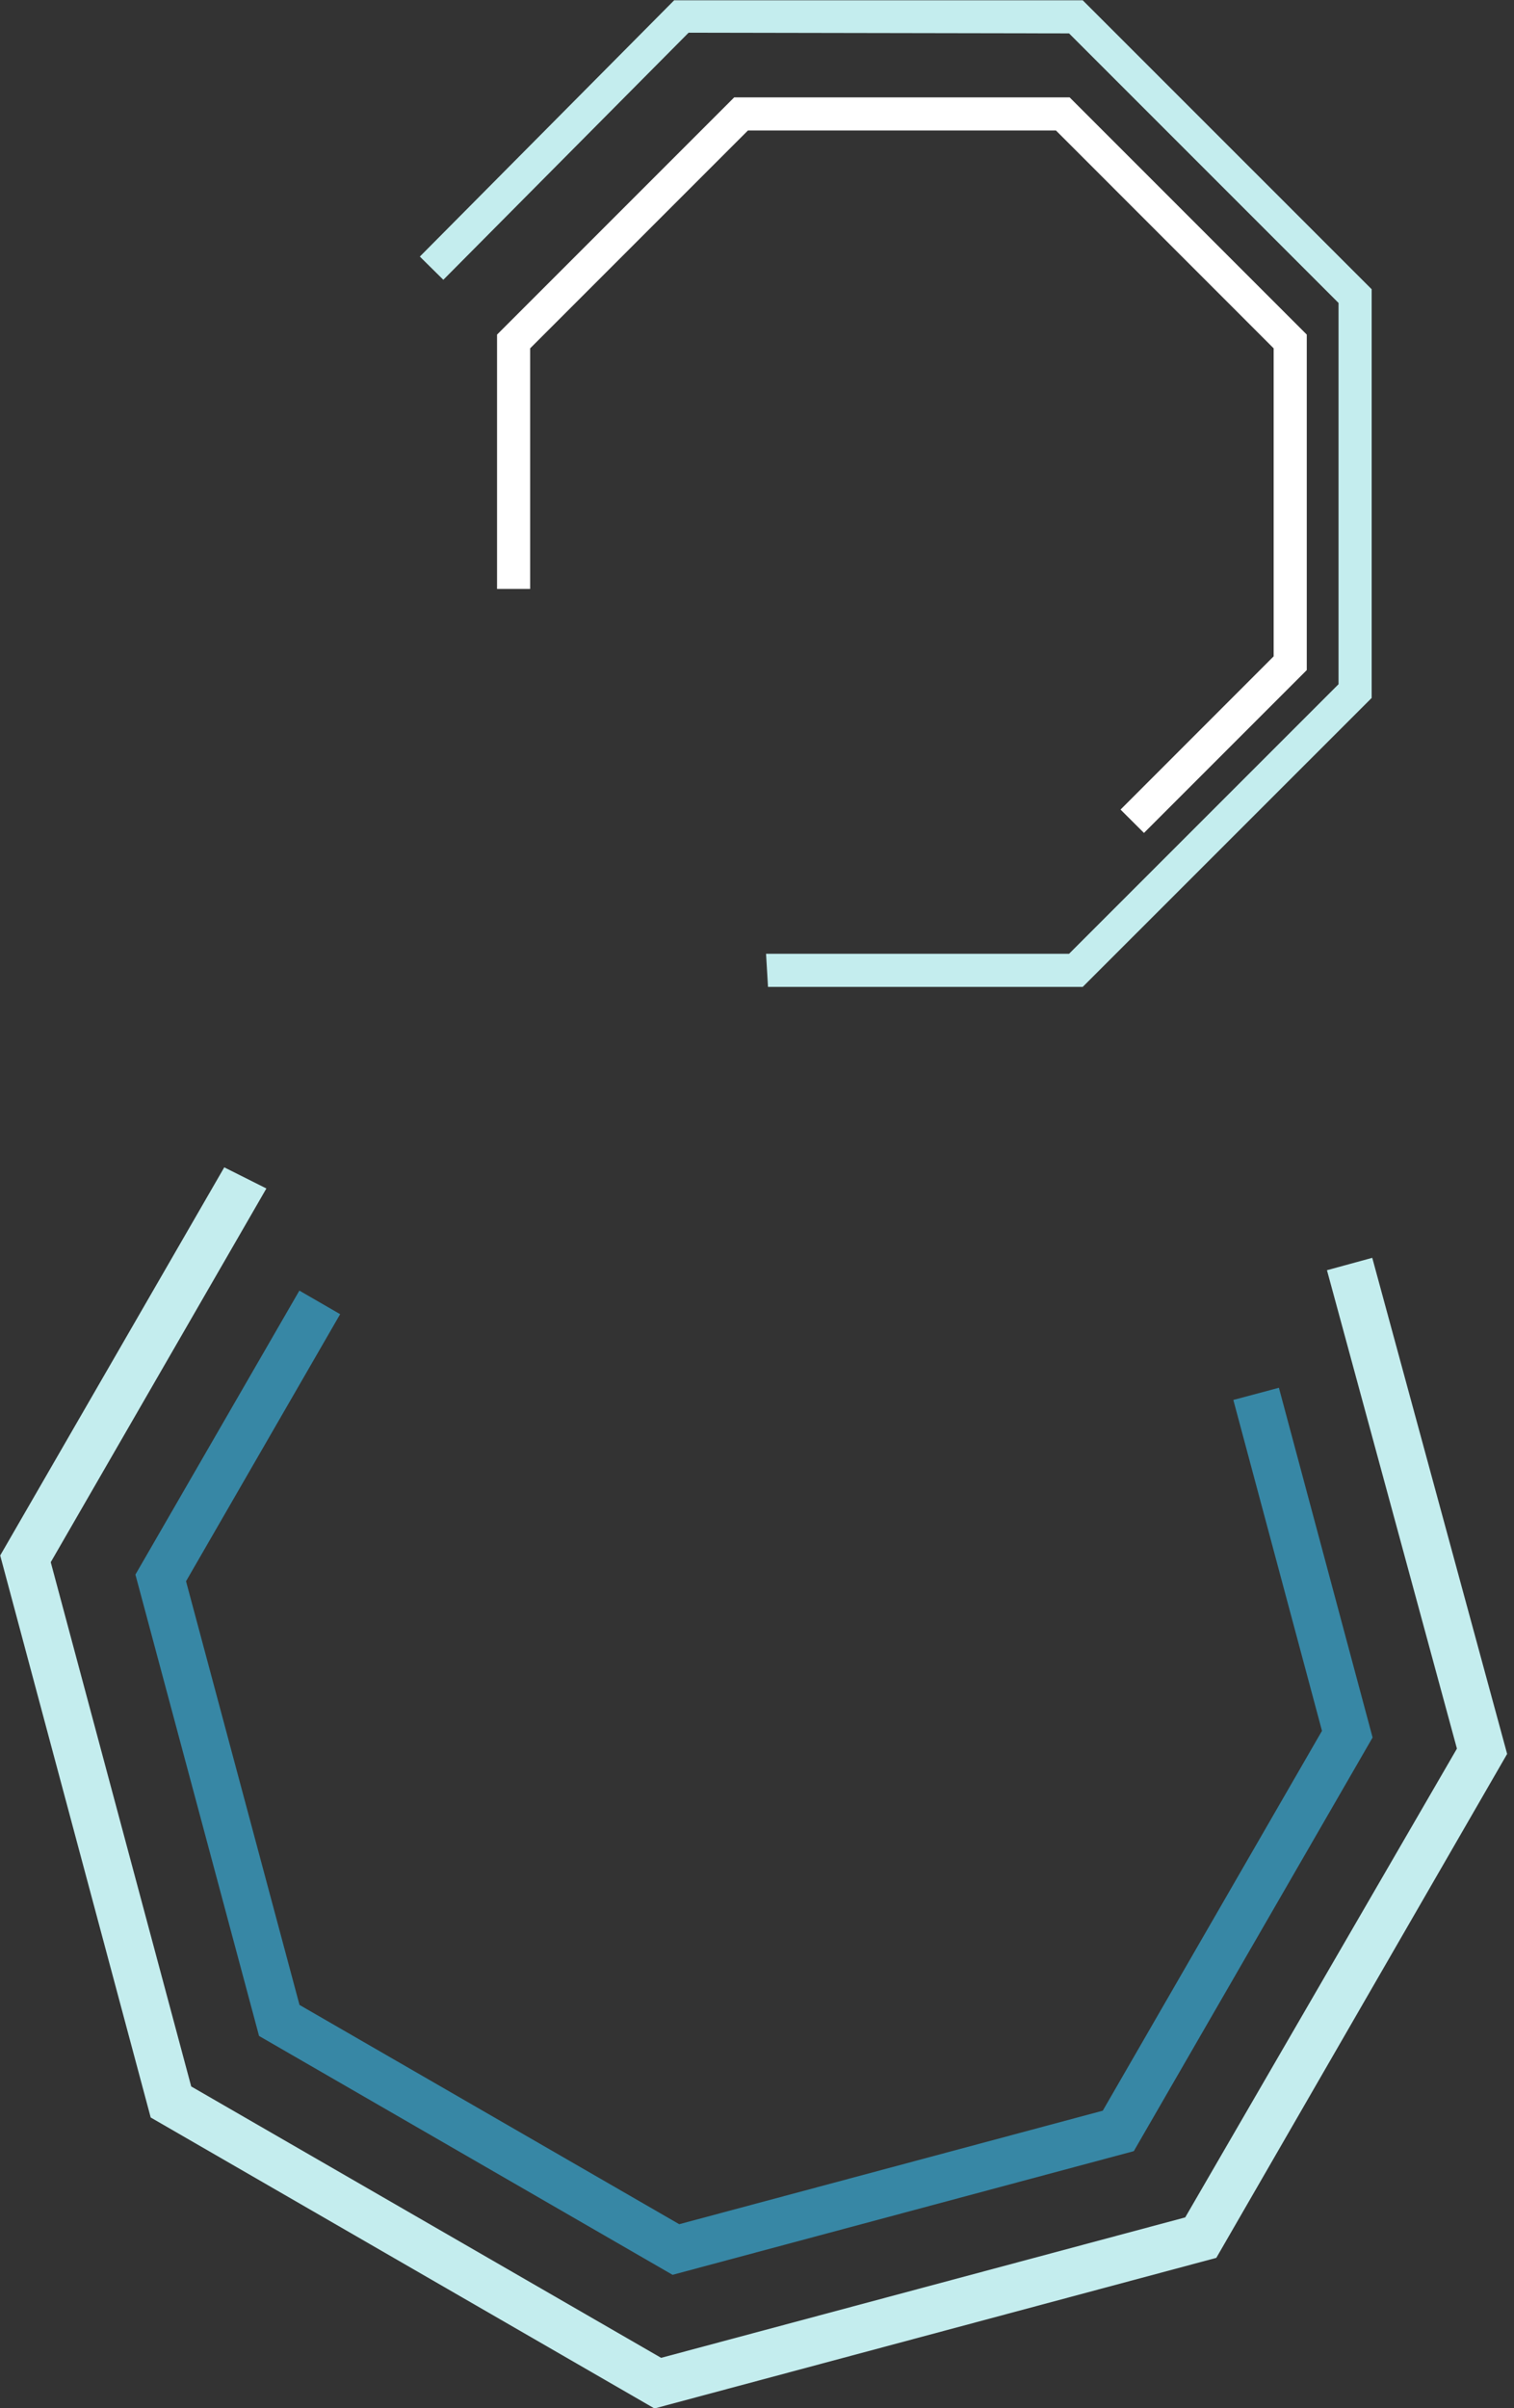
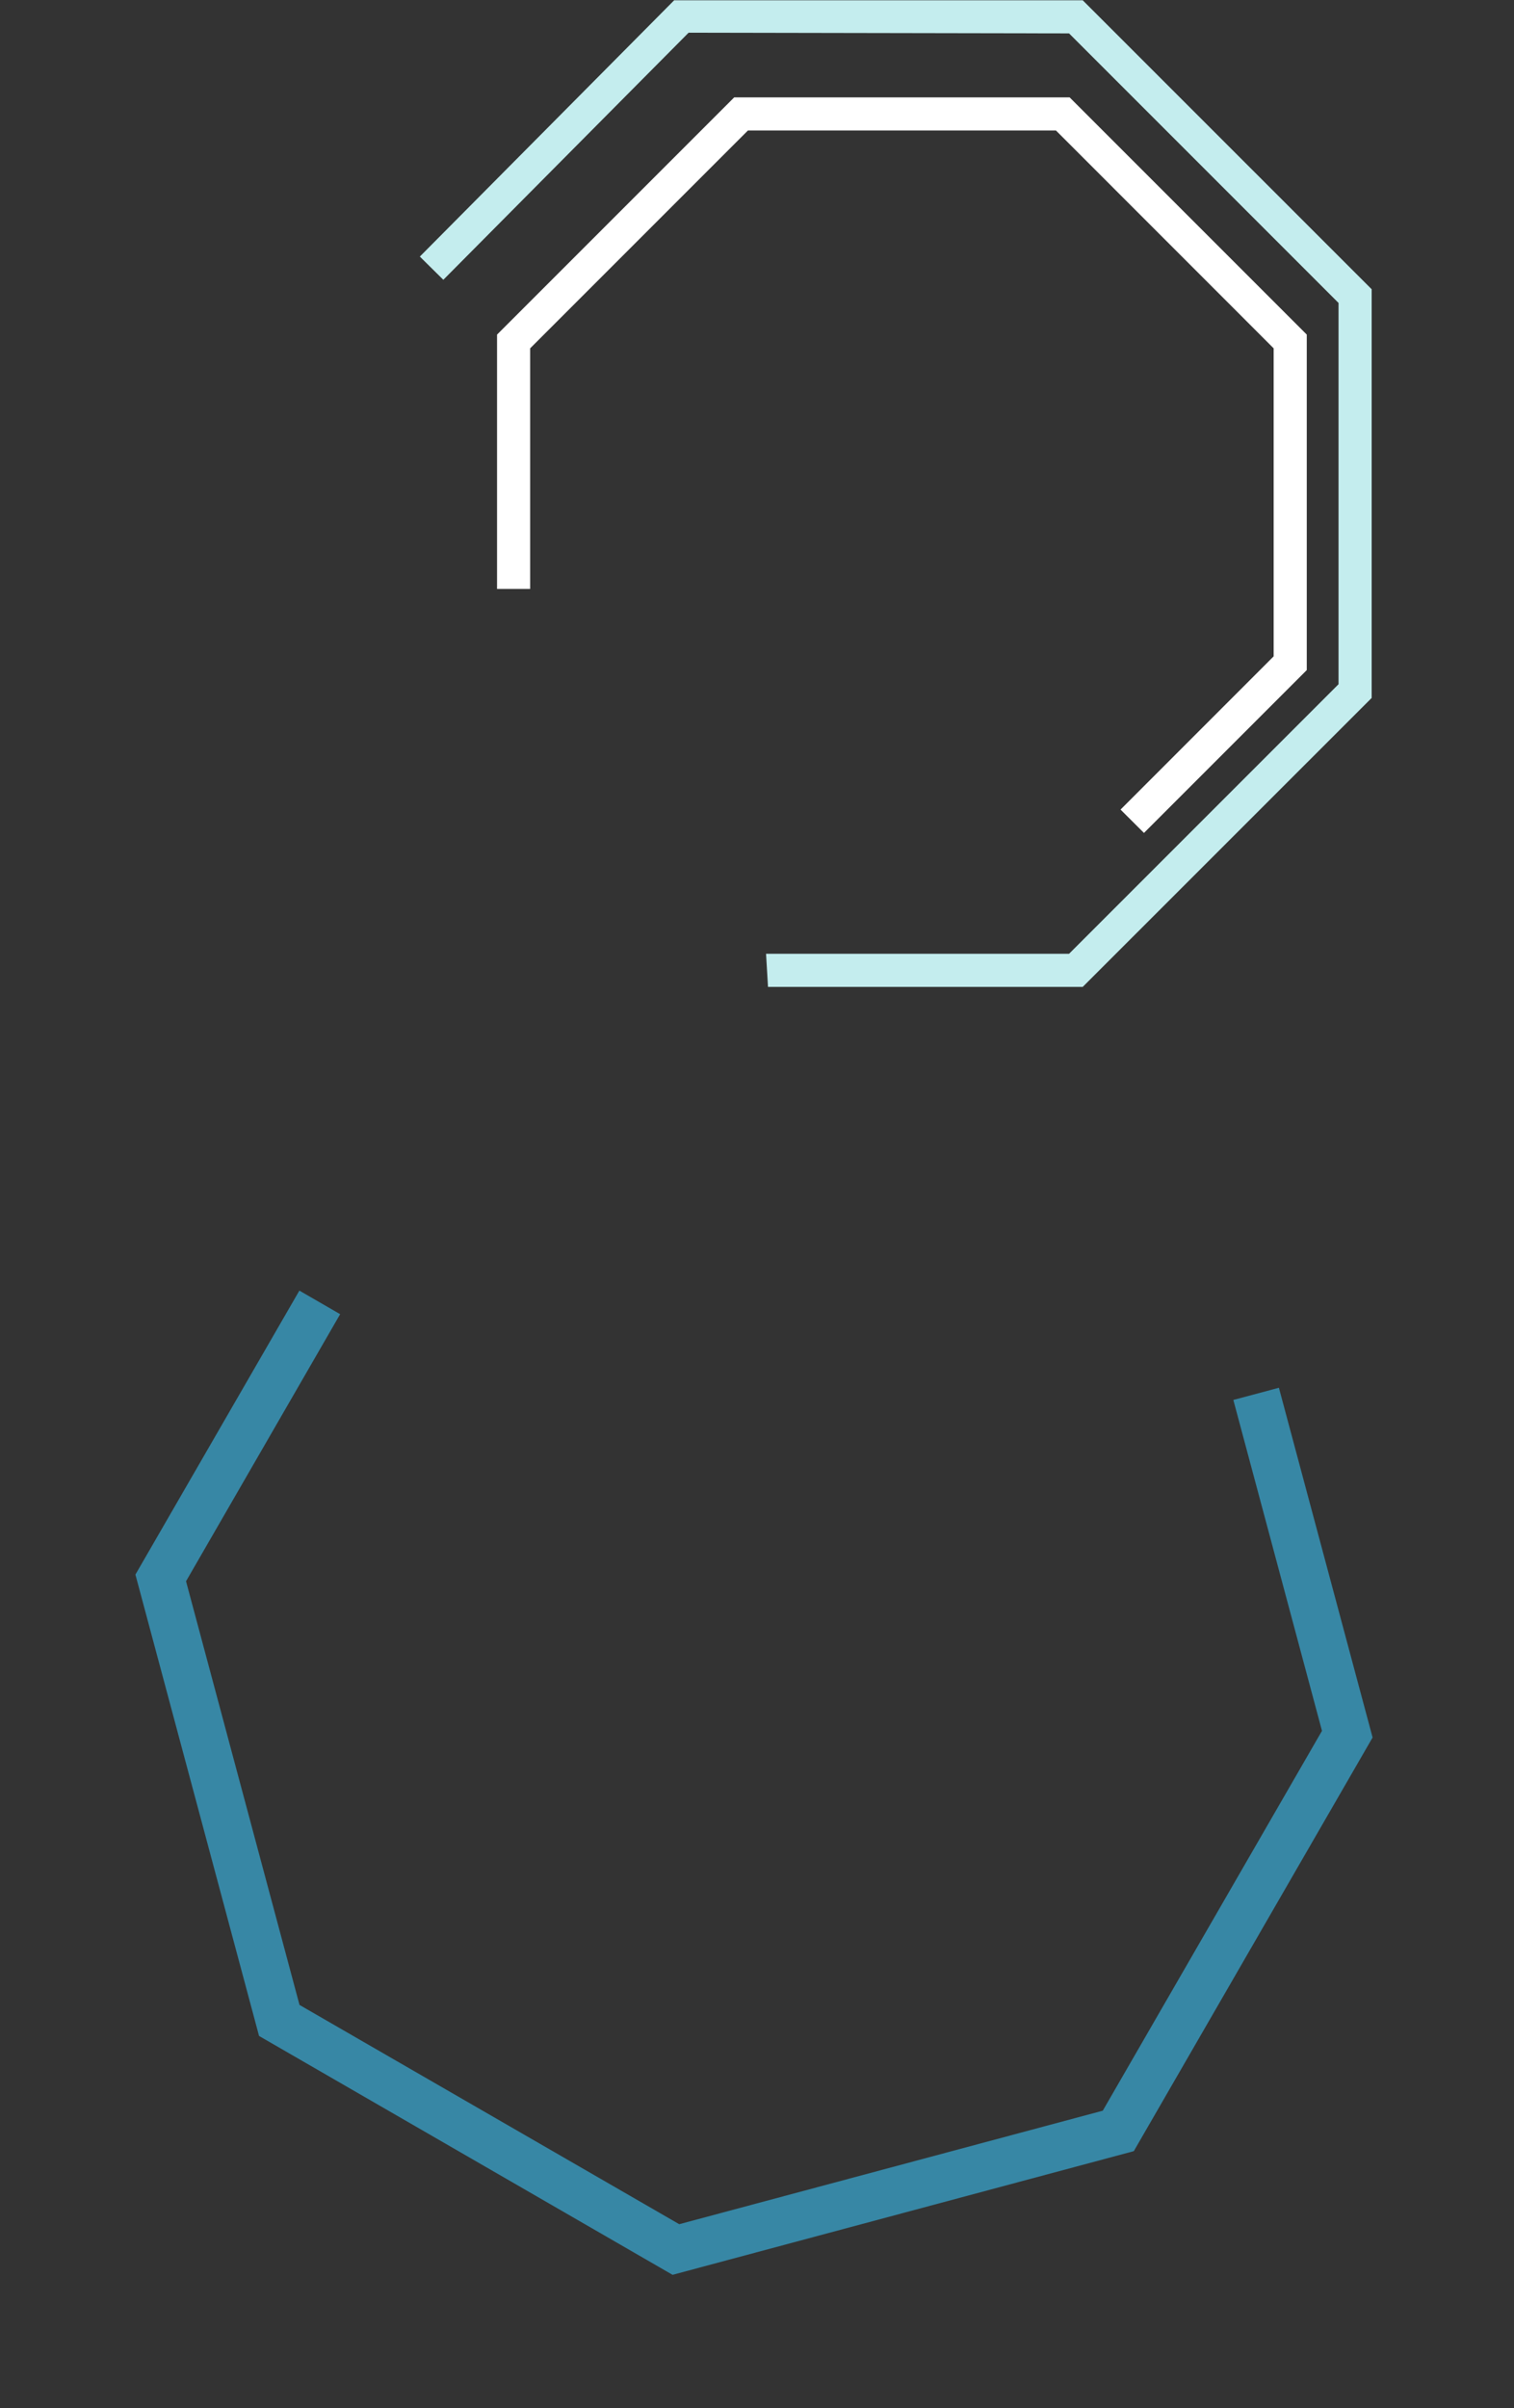
<svg xmlns="http://www.w3.org/2000/svg" id="Calque_1" data-name="Calque 1" viewBox="0 0 2249.5 3577">
  <rect x="0" y="0" width="2249.5" height="3577" fill="#333333" stroke="none" />
  <defs>
    <style>
      .cls-1 {
        fill: #c4edee;
      }

      .cls-2 {
        fill: #fff;
      }

      .cls-3 {
        fill: #3787a5;
      }
    </style>
  </defs>
-   <polygon class="cls-1" points="2239.3 2605.2 2038.9 1868.3 1971.6 1886.7 2164.7 2597.3 1761 3293.6 982.3 3502.2 284.1 3099.1 75.4 2320.4 395.8 1765.3 333.2 1733.9 .3 2310.4 223.9 3145.2 972.4 3577.4 1807.2 3353.7 2239.3 2605.2" />
  <polygon class="cls-3" points="1964.2 2570.9 1638.5 3135.1 1009.2 3303.7 445 2978 276.4 2348.7 505.4 1952 444.8 1917 201.2 2338.8 384.9 3024.1 999.3 3378.9 1684.6 3195.2 2039.4 2580.8 1900.2 2061.3 1832.5 2079.4 1964.2 2570.9" />
  <polygon class="cls-1" points="1001.7 .4 623.8 381.1 658.7 415.6 1023.1 48.6 1588.4 49.6 1988.8 450 1988.8 1016.3 1588.4 1416.7 1138.2 1416.7 1141.1 1465.9 1608.7 1465.9 2038 1036.7 2038 429.6 1608.7 .4 1001.7 .4" />
  <polygon class="cls-2" points="787.7 517.4 1111.3 193.8 1568.9 193.8 1892.4 517.4 1892.4 974.9 1664.9 1202.5 1699.7 1237.2 1941.6 995.3 1941.6 497 1589.2 144.6 1090.9 144.6 738.5 497 738.5 874.8 787.7 874.8 787.7 517.4" />
</svg>